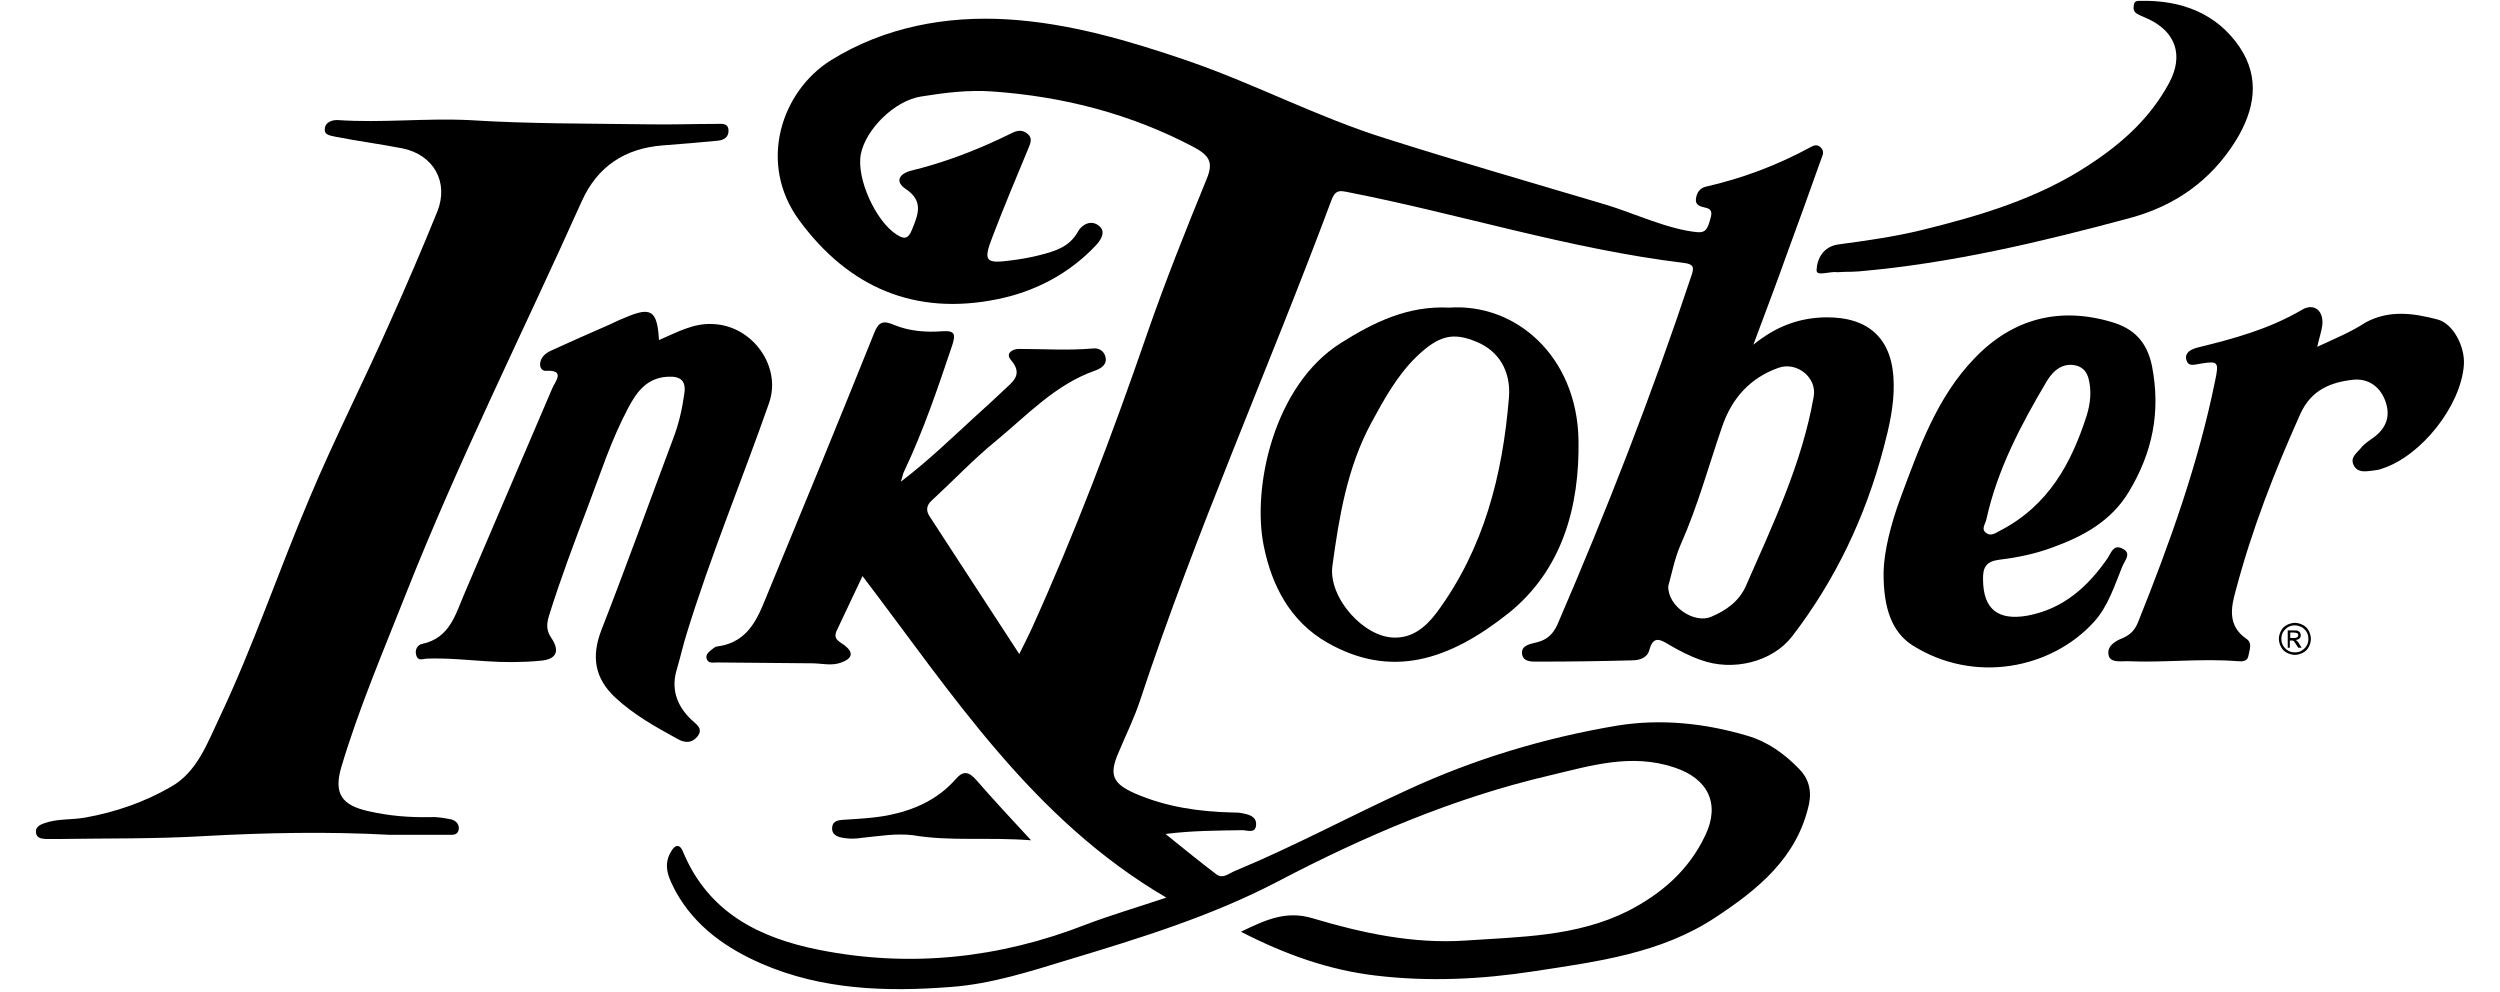
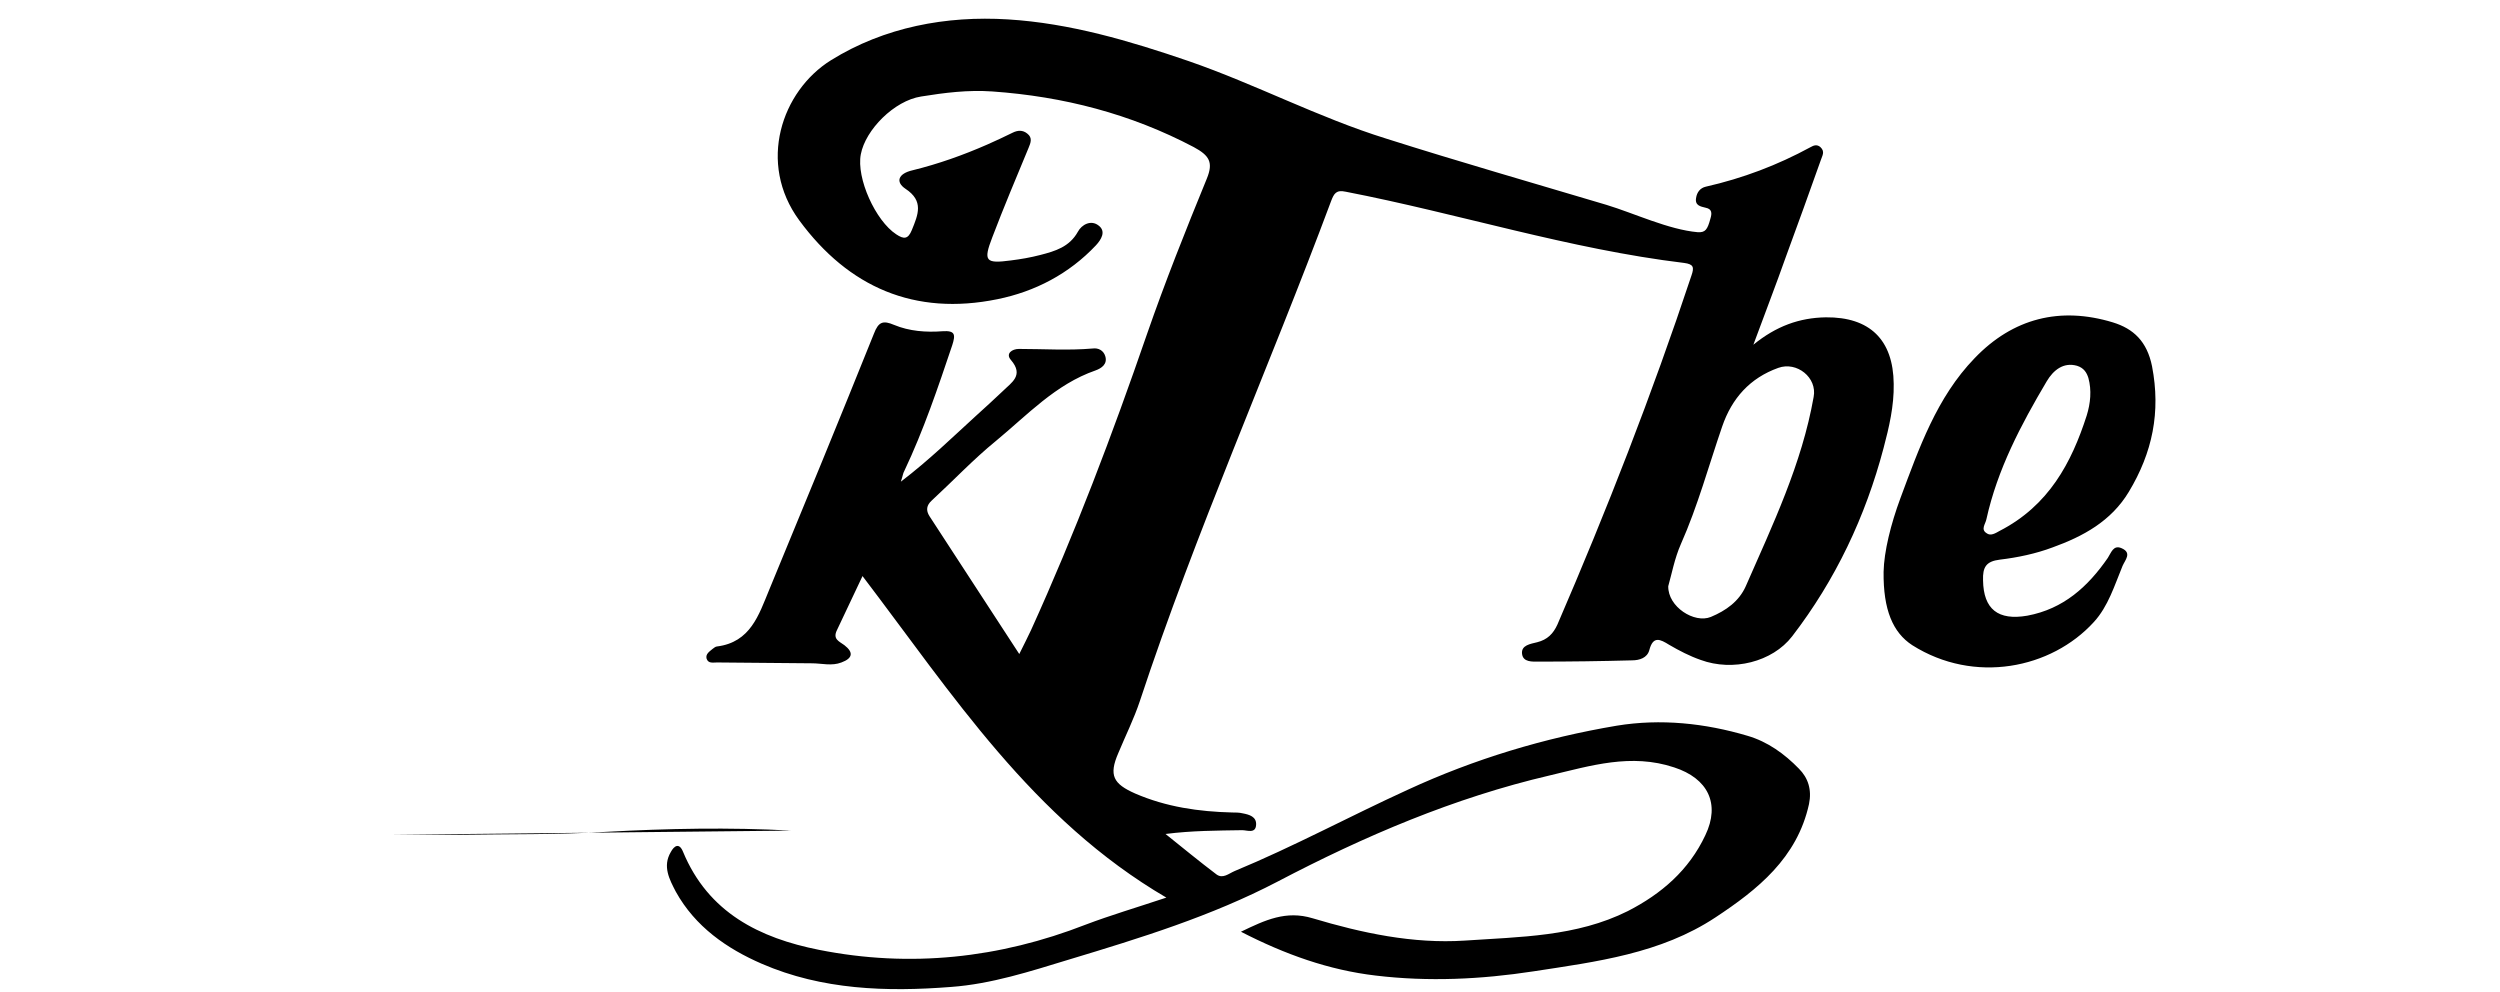
<svg xmlns="http://www.w3.org/2000/svg" height="992" viewBox="17.4 13.5 576.7 235.4" width="2500">
-   <path d="m101.6 211.6h13.8c1.1 0 2.4.2 2.6-1.4.1-1.3-.9-2.1-2-2.3-1.6-.3-3.3-.6-4.9-.5-4.9.1-9.7-.3-14.5-1.4-6.4-1.4-8.3-4.2-6.5-10.4 4.2-14.1 10-27.6 15.4-41.3 12.5-31.6 27.8-62.1 41.7-93.1 3.7-8.2 10.2-12.5 19.2-13.2 4.3-.3 8.6-.7 12.9-1.1 1.5-.1 2.8-.8 2.7-2.5-.1-1.8-1.7-1.5-2.9-1.5-5.4 0-10.8.2-16.2.1-14.1-.2-28.3-.1-42.4-1-10.5-.5-20.7.7-31.1 0-1.1-.1-3.1.3-3.2 2.1-.2 1.6 1.7 1.6 2.8 1.9 5.2 1 10.4 1.7 15.6 2.7 7.4 1.5 11.1 8 8.3 15-3.6 8.9-7.4 17.7-11.3 26.4-6.1 13.8-13 27.3-18.9 41.3-7.4 17.4-13.4 35.3-21.5 52.4-2.9 6.1-5.3 12.9-11.5 16.4-6.2 3.6-13.1 6-20.3 7.3-3.3.6-6.7.2-9.9 1.4-1.1.4-2.1 1-1.8 2.4.3 1.2 1.4 1.2 2.4 1.3h2.5c11.7-.2 23.3 0 35-.7 14.6-.8 29.3-1.1 44-.3z" />
-   <path d="m165.5 94.2c-.4-7.1-1.9-8-8.1-5.3-1.3.5-2.5 1.1-3.8 1.7-4.6 2-9.1 4-13.7 6.1-1.3.6-2.4 1.5-2.6 3-.1 1 .4 1.8 1.3 1.8 4.8-.3 2.3 2.5 1.6 4.1-6.9 16.2-13.9 32.4-20.8 48.6-2.2 5.1-3.5 10.7-10.1 12.1-1.1.2-1.8 1.4-1.4 2.7.4 1.4 1.5.9 2.4.8 4.7-.2 9.4.3 14.1.6 4.3.3 8.6.3 12.9-.1 3.9-.3 4.8-2.3 2.6-5.5-1.3-1.9-1-3.6-.4-5.5 2.7-8.6 5.9-17.1 9.1-25.5 3-7.9 5.6-16 9.6-23.5 2-3.8 4.4-7.1 9.3-7.4 3.2-.2 4.5 1 4 4.1-.5 3.6-1.3 7.1-2.6 10.5-5.7 15.2-11.2 30.5-17.1 45.6-2.4 6.3-1.5 11.4 3.3 15.9 4.4 4.1 9.6 7 14.9 9.9 1.6.9 3.3 1 4.6-.6 1.6-2-.4-3-1.5-4.1-3.5-3.4-4.8-7.4-3.3-12.1.8-2.7 1.4-5.4 2.2-8 5.7-18.6 13.2-36.6 19.6-54.9 3.1-8.7-3.9-18.4-13.2-18.8-4.7-.3-8.7 2-12.9 3.8zm393.5 1.6c.5-2.2 1-3.6 1.2-5.1.4-3.4-1.9-5.4-4.8-3.7-7.8 4.6-16.3 6.9-24.9 9-1.4.4-2.9 1.1-2.6 2.7.4 2 2 1.3 3.4 1.1 4.2-.7 4.4-.4 3.5 3.9-4 19.8-10.8 38.7-18.3 57.4-.7 1.8-1.8 3-3.6 3.8-1.9.7-3.9 2-3.4 4.1.4 1.8 2.8 1.4 4.4 1.4 8.7.4 17.5-.7 26.2 0 1.1.1 2.4.1 2.6-1.4.2-1.3 1-2.9-.5-3.9-4.5-3.1-3.7-7.4-2.5-11.6 3.8-14.4 9.2-28.2 15.3-41.8 2.6-5.7 7.2-7.5 12.6-8.1 3.4-.3 6.2 1.5 7.5 4.9s.5 6.2-2.3 8.5c-1.2.9-2.6 1.7-3.5 2.9-.9 1.1-2.5 2.1-1.7 3.9.9 1.9 2.7 1.6 4.4 1.4.8-.1 1.7-.2 2.4-.5 9.3-3 18.7-14.9 19.4-24.6.3-4.4-2.6-9.9-6.3-10.8-5.7-1.5-11.4-2.3-17 .7-3.5 2.3-7.2 3.8-11.5 5.8zm-111.8-17.8c.7 0 1.9 0 3-.1 22-1.9 43.3-7 64.5-12.7 10.6-2.9 19-8.8 24.9-18.2 4.6-7.4 5.9-15 1-22.3-5.4-8-13.8-11.2-23.5-11-.7 0-1.5 0-1.6.9-.2.9-.1 1.7.8 2.2s1.8.8 2.6 1.2c6.6 3.1 8.4 8.7 5 15.1-4.5 8.4-11.2 14.4-19 19.5-12.1 8-25.9 12.1-39.8 15.5-6.5 1.6-13.1 2.5-19.7 3.4-3.7.5-5.1 3.5-5.2 6.1-.1 1.6 3.2.2 4.9.5.6 0 1.2-.1 2.1-.1zm-193.4 134.9c-4.9-5.3-9-9.7-13-14.3-1.7-1.9-3-2.4-4.9-.2-4.3 4.9-10 7.4-16.2 8.6-3.2.6-6.6.8-9.9 1-1.5.1-3 .1-3.2 1.8-.2 2 1.6 2.4 3.1 2.6 1.4.2 2.8.1 4.1-.1 4-.4 8-1.1 12-.6 8.9 1.5 17.9.4 28 1.2z" />
+   <path d="m101.6 211.6h13.8h2.5c11.7-.2 23.3 0 35-.7 14.6-.8 29.3-1.1 44-.3z" />
  <path d="m378.7 161.7c-1 2.2-2.4 3.6-4.8 4.2-1.6.4-3.8.7-3.6 2.7.2 2.1 2.5 1.9 4 1.9 7.4 0 14.7-.1 22.1-.3 1.8 0 3.6-.6 4.1-2.4.9-3.5 2.6-2.6 4.7-1.3 2.4 1.4 4.9 2.7 7.5 3.6 7.6 2.8 17 .5 21.7-5.6 10.3-13.4 17.4-28.4 21.7-44.7 1.3-4.9 2.5-10 2.4-15.2-.1-10.5-5.7-15.9-16.1-15.8-6.3.1-11.8 2.1-17.2 6.5 2.8-7.6 5.4-14.3 7.8-21.1 2.8-7.6 5.5-15.1 8.2-22.7.3-1 1.1-2-.1-3.1-.8-.7-1.6-.4-2.3 0-7.9 4.3-16.1 7.4-24.9 9.4-1.3.3-2.1 1.3-2.3 2.7-.3 1.8 1.1 2 2.3 2.3 1.5.3 1.5 1.3 1.1 2.6-.7 2.6-1.2 3.3-3 3.2-6.9-.6-15.1-4.5-21.7-6.5-17.4-5.2-34.9-10.2-52.2-15.7-16.1-5-31-12.9-46.9-18.4-14-4.8-28.2-9-42.9-9.9-14.6-.9-29.3 1.8-42 9.7-11.7 7.3-17.5 24.4-7.5 38 11.7 15.9 27.4 22.7 47 18.7 8.9-1.8 17-6 23.4-12.8 1.2-1.3 2.5-3.3.6-4.7-1.8-1.4-4-.2-4.9 1.5-2 3.6-5.4 4.6-8.9 5.5-2.3.6-4.6 1-7 1.3-6 .8-6.6.2-4.4-5.5 2.7-7.1 5.7-14.2 8.6-21.2.5-1.2 1-2.4-.3-3.4-1.1-.9-2.3-.8-3.5-.2-2 1-4 1.9-6 2.8-5.7 2.5-11.6 4.6-17.7 6.1-3.5.8-4.1 2.8-1.7 4.4 4.4 2.9 3 6.1 1.5 9.8-.9 2.2-1.9 2.2-3.7 1-4.9-3.2-9.5-13.3-8.4-19 1.1-5.8 7.9-12.7 14.3-13.7 5.6-.9 11.1-1.6 16.9-1.2 16.9 1.2 32.8 5.3 47.8 13.2 3.7 2 4.7 3.6 3.1 7.5-5 12.2-9.9 24.5-14.2 36.9-8.2 23.8-17.1 47.3-27.5 70.2-.8 1.7-1.6 3.3-2.8 5.7-7.4-11.3-14.3-22-21.3-32.7-.9-1.4-.7-2.6.5-3.7 5.1-4.7 9.9-9.8 15.3-14.2 7.4-6.1 14.1-13.4 23.6-16.7 1.4-.5 2.9-1.5 2.3-3.4-.4-1.3-1.6-2-3-1.8-5.8.5-11.7.1-17.5.1-1.6 0-3.2 1.1-1.9 2.6 3.2 3.7.1 5.4-1.9 7.4-2.1 2-4.3 4-6.4 5.9-5.6 5.1-11 10.4-17.8 15.6.5-1.5.5-2 .8-2.5 4.6-9.7 8-19.8 11.4-29.9.8-2.5.7-3.5-2.3-3.3-3.9.3-7.9 0-11.5-1.5-2.6-1.1-3.7-.8-4.8 2.1-8.2 20.4-16.5 40.6-24.9 60.9-2.4 5.8-4.4 12.3-12.3 13.3-.4 0-.8.4-1.1.6-.7.6-1.7 1.2-1.4 2.3.4 1.2 1.5.9 2.5.9 7.5.1 15 .1 22.5.2 2.3 0 4.7.7 7-.2 2.7-1 2.9-2.4.7-4.1-1.2-.9-2.8-1.4-1.8-3.5 2-4.2 3.9-8.3 6.1-12.9 21.4 28.1 40.3 57.7 72.1 76.3-7.2 2.4-13.3 4.2-19.1 6.4-20.5 8-41.7 10.3-63.3 6-14.1-2.8-26.3-8.8-32.3-23.3-.9-2.2-2.1-1.4-2.9.1-2 3.4-.3 6.5 1.2 9.4 4.6 8.3 12.1 13.5 20.4 17.1 14.3 6.2 29.6 6.7 44.9 5.5 9.6-.7 18.8-3.7 28-6.5 16.9-5.1 33.8-10.3 49.5-18.5 20.6-10.8 41.9-19.9 64.6-25.2 9.7-2.3 19.3-5.3 29.5-1.9 8 2.6 11 8.6 7.4 16.1-3.9 8.3-10.4 13.9-18.4 18-12.2 6.1-25.6 6.1-38.7 7-12.3.8-24.4-1.8-36.1-5.3-6.3-1.9-11.2.4-17 3.2 10.5 5.4 20.9 9.1 32 10.4 12.5 1.5 25 .9 37.4-1 15-2.3 30.2-4.2 43.2-12.8 10-6.6 19.4-14.1 22.2-26.9.7-3.4-.2-6.2-2.4-8.4-3.4-3.5-7.4-6.4-12.2-7.8-10.1-3-20.6-4.1-31-2.4-17.2 2.9-33.8 7.9-49.6 15.2-13.8 6.3-27.1 13.5-41.1 19.3-1.4.6-2.8 1.9-4.3.8-4.1-3.1-8.1-6.4-12.1-9.6 6.3-.8 12.2-.8 18.2-.9 1.2 0 3.2.9 3.3-1.3.1-1.9-1.6-2.4-3.2-2.7-.8-.2-1.7-.2-2.5-.2-7.9-.2-15.6-1.3-23-4.5-5.2-2.3-6.3-4.3-4-9.6 1.7-4.1 3.7-8.1 5.1-12.3 13.3-40.3 30.6-79 45.4-118.7.7-1.8 1.2-2.7 3.5-2.2 26.8 5.2 53 13.6 80.3 16.9 2.2.3 2.4 1 1.7 3-9.4 28.3-20.1 55.7-31.8 82.8zm39.1-47c2.3-6.7 6.6-11.5 13.3-13.9 4.4-1.6 9.3 2.3 8.4 6.9-2.8 15.9-9.7 30.3-16.1 44.9-1.6 3.6-4.7 5.8-8.3 7.3-3.9 1.6-10.2-2.4-10.1-7.3.8-2.8 1.5-6.6 3-10 4-9 6.6-18.6 9.8-27.9zm65.9 31.6c4.2-.5 8.5-1.4 12.5-2.9 7.2-2.6 13.9-6.2 18.1-13.2 5.6-9.3 7.6-18.9 5.5-29.8-1.2-5.9-4.4-8.9-9.3-10.4-12.5-3.8-23.7-1-32.8 8.5-9 9.3-13.2 21.4-17.6 33.2-2.3 6.2-3.9 12.7-4 17.5-.1 9 2.2 14.4 6.8 17.4 14.7 9.3 33 5.6 43.1-5.5 3.4-3.7 4.9-8.7 6.8-13.3.6-1.4 2.3-3.1-.2-4.2-2-.9-2.5 1.1-3.3 2.3-4.7 6.8-10.5 12.1-19.1 13.7-6.9 1.2-10.4-1.5-10.5-8.4-.1-3.1.7-4.5 4-4.9zm-3.2-9.6c2.6-11.8 8.2-22.4 14.3-32.7 1.6-2.7 4-4.6 7.2-3.7 1.6.5 2.3 1.6 2.7 2.9.8 2.9.5 6-.4 8.9-3.6 11.2-9 21.4-20.7 27.4-.9.5-2.1 1.3-3.1.5-1.4-.9-.2-2.2 0-3.3z" />
-   <path d="m383.7 117.8c-.4-19.7-14.8-32.4-30.7-31.3-9.7-.5-17.8 3.4-25.7 8.4-15.9 10-21.1 34.2-18.3 48.1 1.9 9.4 6.2 17.9 15.1 23 15.1 8.6 28.8 4.3 43-7 12.7-10.2 16.9-25.2 16.6-41.2zm-16.5-10c-1.5 18.4-5.9 35.8-17.1 51-3 4-6.1 6-9.9 6-7.4.1-15.9-9.5-14.9-17 1.6-11.7 3.5-23.3 9.2-33.9 3.1-5.7 6.1-11.2 10.7-15.7 5.3-5.1 8.7-6 14.5-3.5 5 2.1 8 6.8 7.5 13.1zm186.5 53.5c.6 0 1.3.2 1.9.5s1.1.8 1.4 1.4.5 1.3.5 1.9c0 .7-.2 1.3-.5 1.9s-.8 1.1-1.4 1.4-1.2.5-1.9.5-1.3-.2-1.9-.5-1.1-.8-1.4-1.4-.5-1.2-.5-1.9.2-1.3.5-1.9.8-1.1 1.4-1.4 1.3-.5 1.9-.5zm0 .6c-.5 0-1.1.1-1.6.4s-.9.7-1.2 1.2-.4 1-.4 1.6.1 1.1.4 1.6.7.9 1.2 1.2 1 .4 1.6.4 1.1-.1 1.6-.4.9-.7 1.2-1.2.4-1 .4-1.6-.1-1.1-.4-1.6-.7-.9-1.2-1.2c-.5-.2-1-.4-1.6-.4zm-1.7 5.3v-4.1h1.4c.5 0 .8 0 1 .1s.4.2.5.4.2.4.2.6c0 .3-.1.6-.3.8s-.5.3-.9.4c.1.1.3.1.3.2.2.2.4.4.6.8l.5.8h-.8l-.4-.6c-.3-.5-.5-.8-.7-1-.1-.1-.3-.1-.5-.1h-.4v1.7zm.7-2.3h.8c.4 0 .6-.1.8-.2.1-.1.2-.3.2-.5 0-.1 0-.2-.1-.3s-.2-.2-.3-.2-.3-.1-.7-.1h-.8v1.3z" />
</svg>